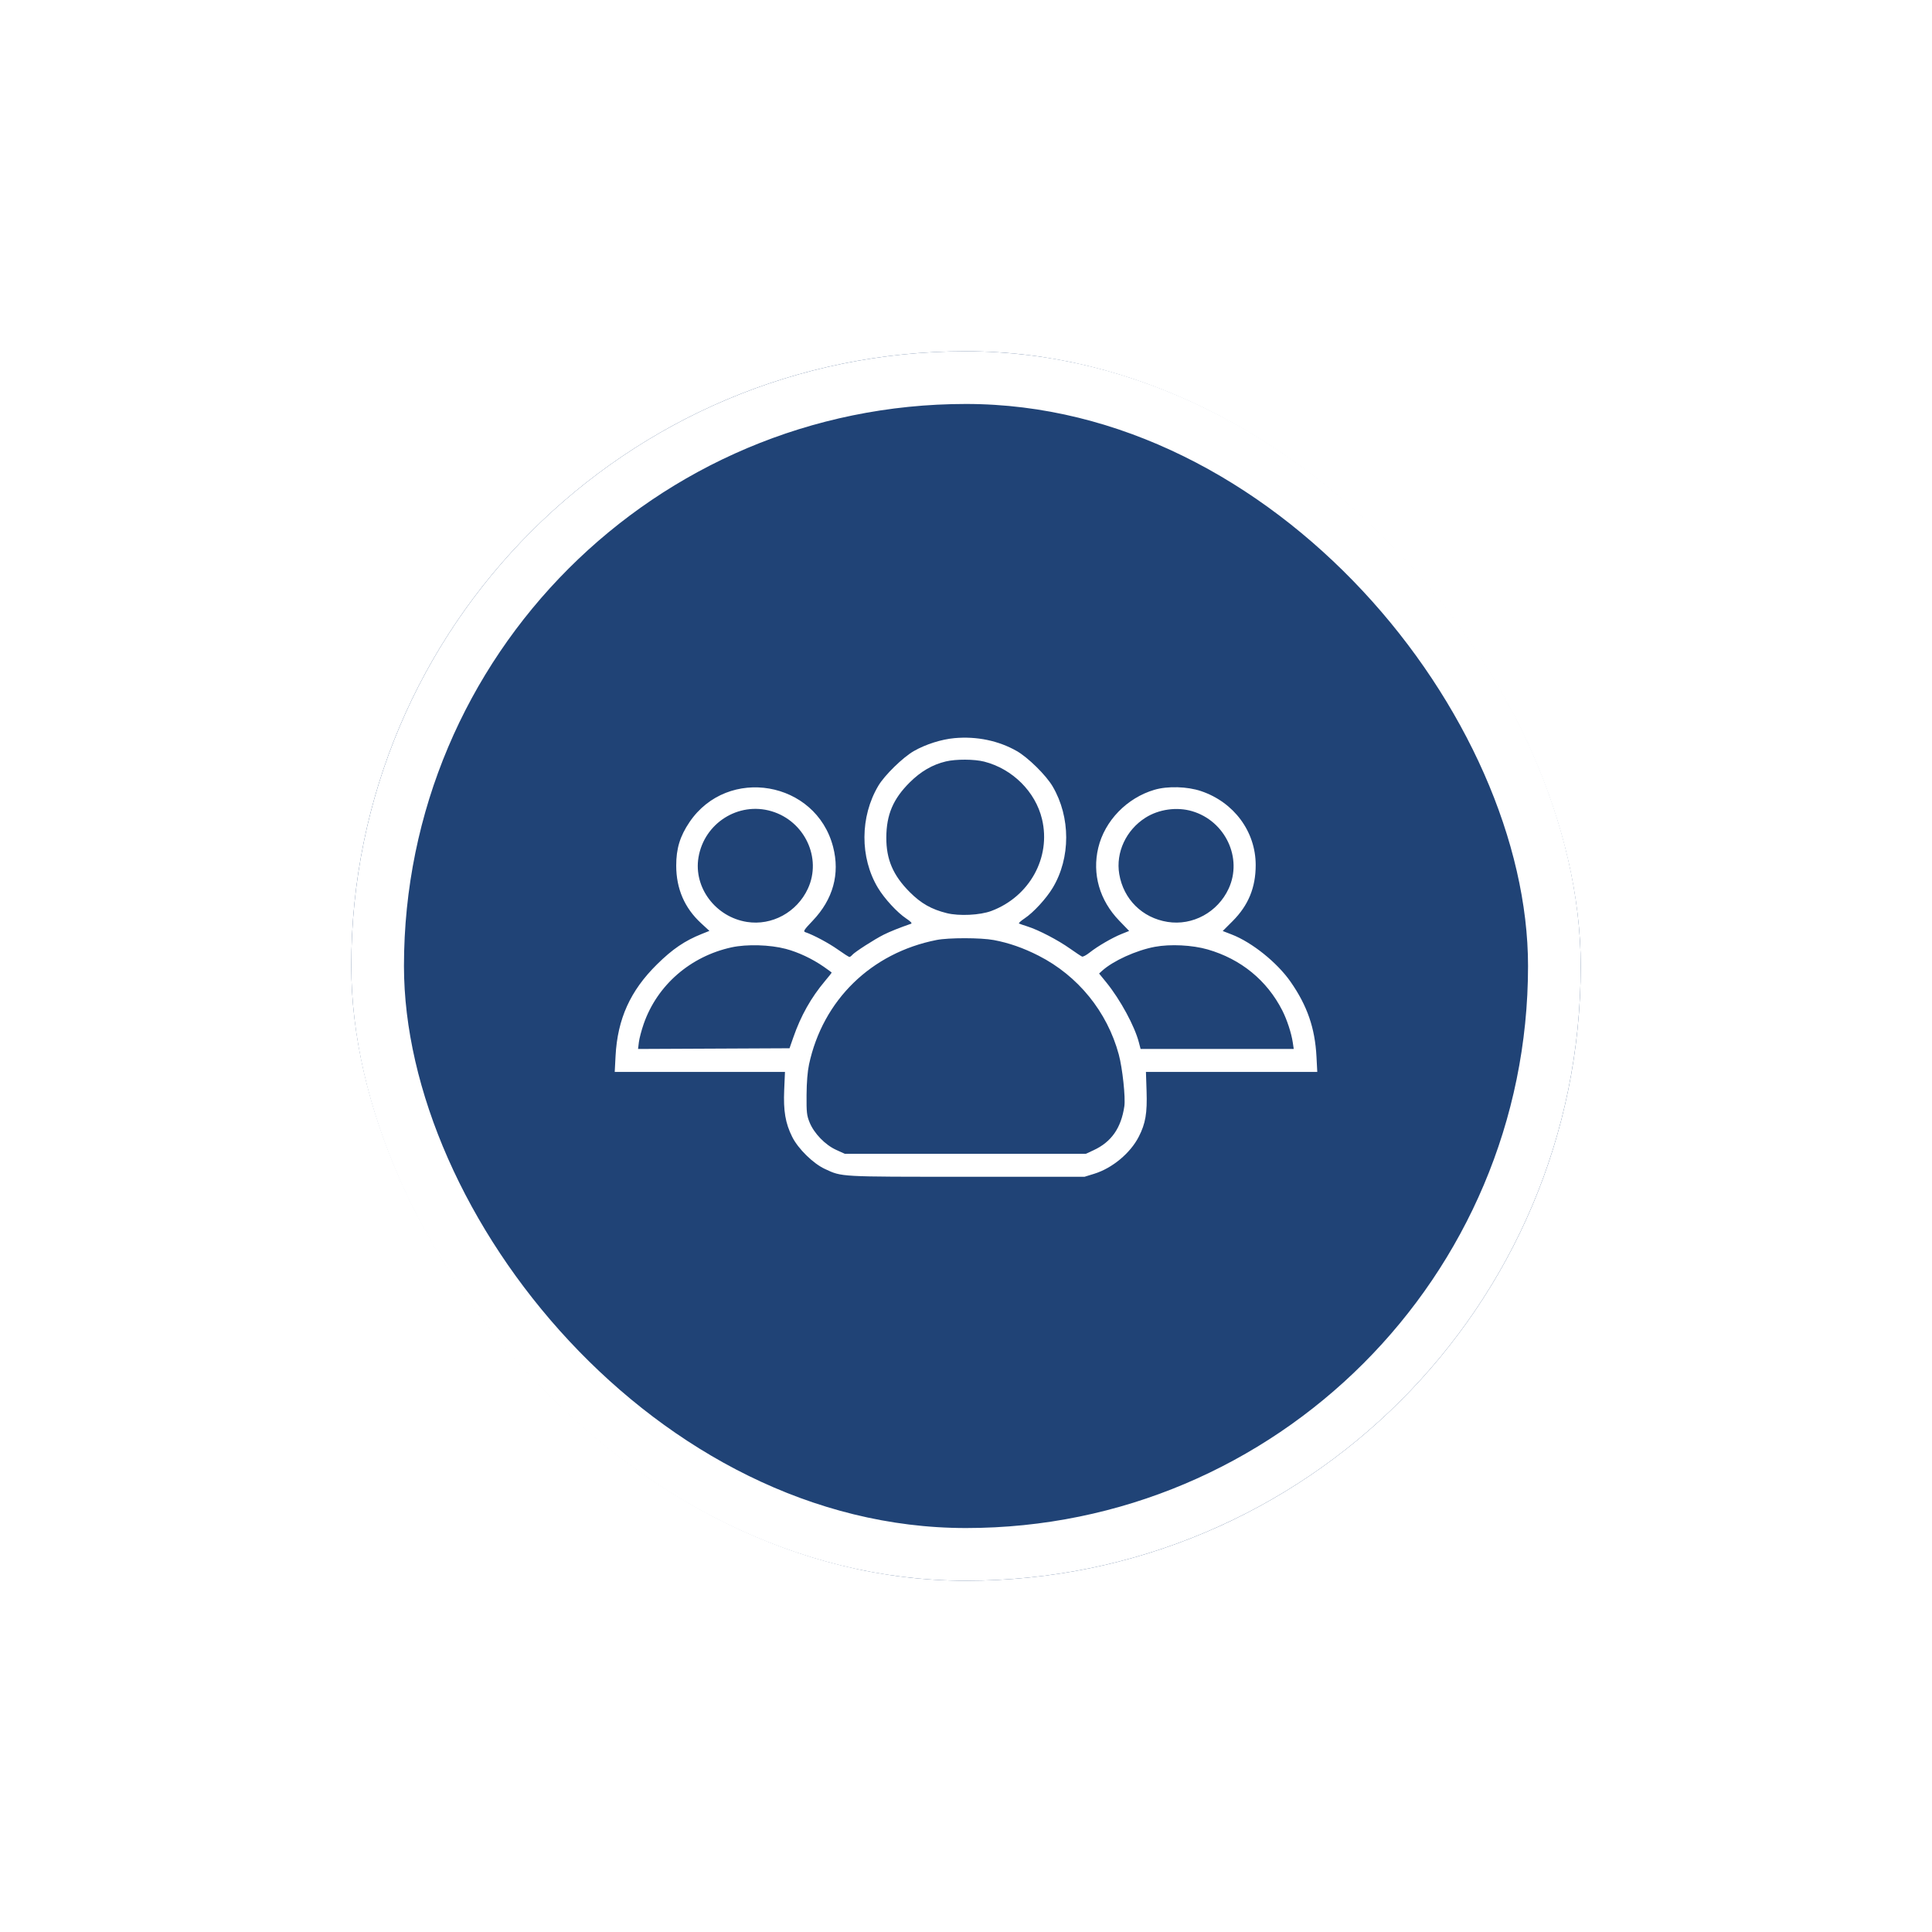
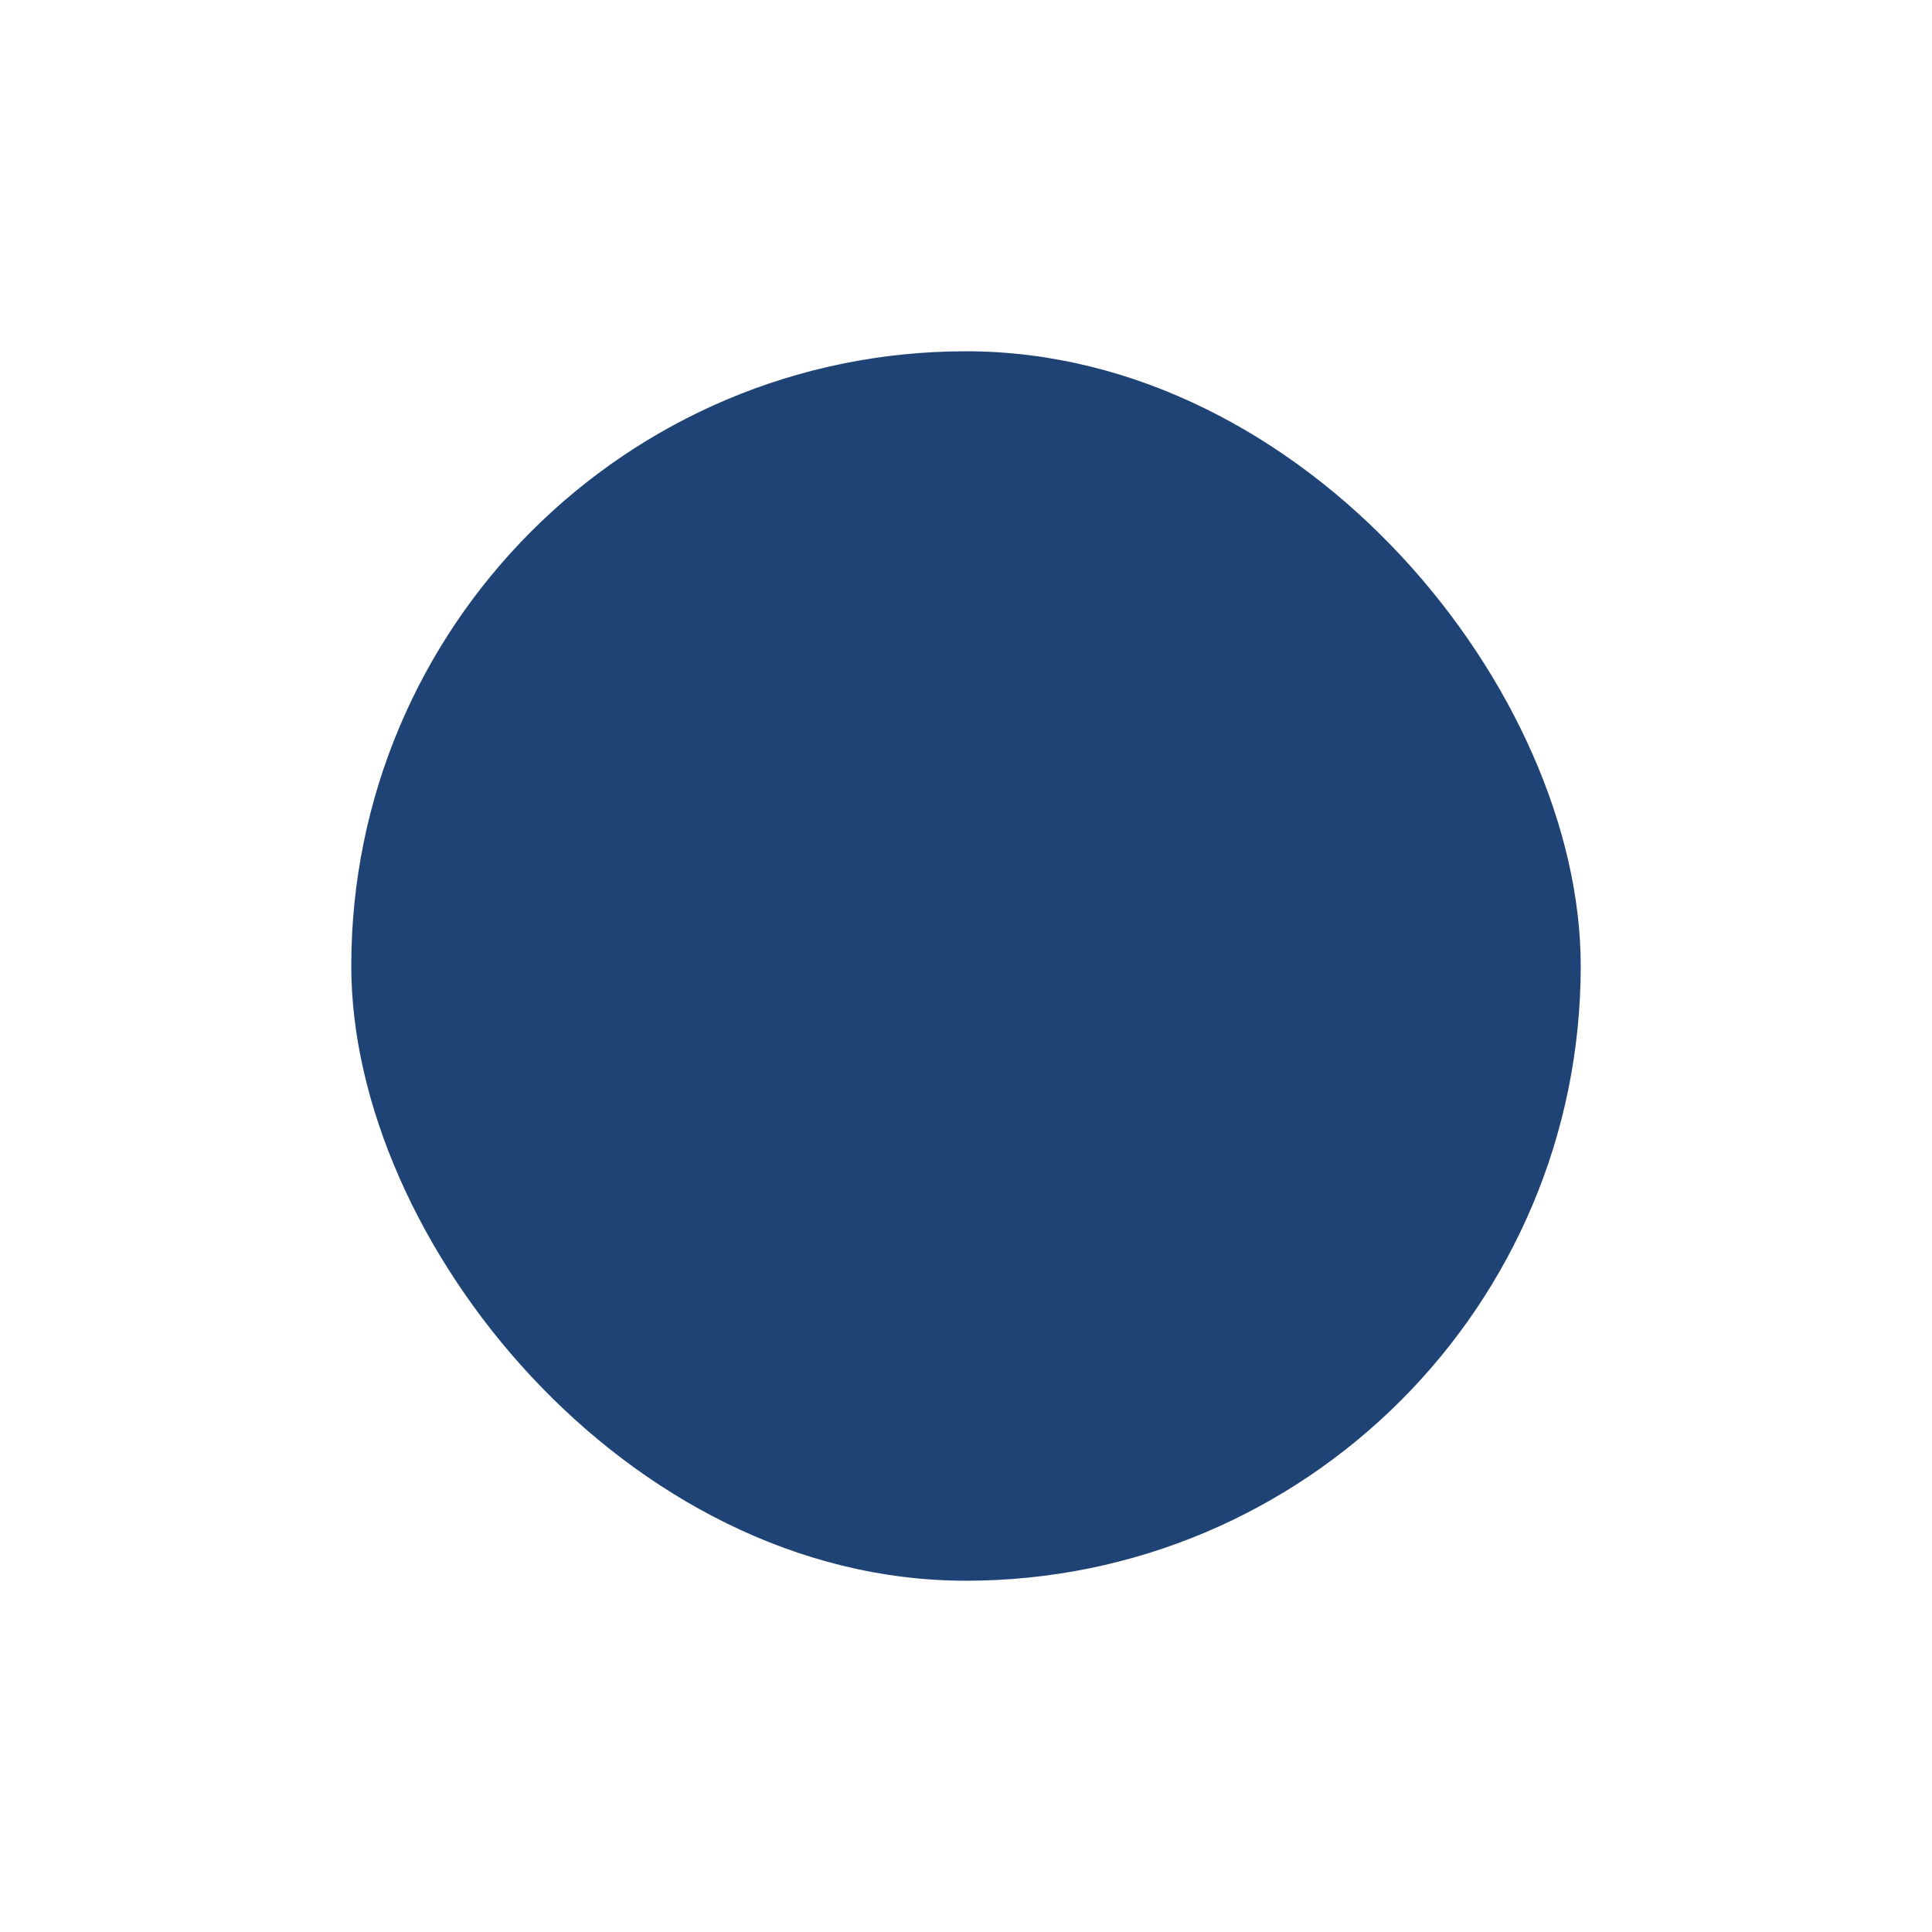
<svg xmlns="http://www.w3.org/2000/svg" width="110" height="110" viewBox="0 0 110 110" fill="none">
  <g filter="url(#filter0_d_32_514)">
    <rect x="20" y="20" width="70" height="70" rx="35" fill="#204376" />
-     <rect x="21.5" y="21.5" width="67" height="67" rx="33.5" stroke="white" stroke-width="3" />
  </g>
-   <path fill-rule="evenodd" clip-rule="evenodd" d="M54.346 42.026C53.596 42.094 52.706 42.377 52.031 42.762C51.411 43.117 50.37 44.132 50.012 44.733C48.963 46.492 48.952 48.828 49.985 50.548C50.355 51.164 51.083 51.955 51.594 52.295C51.85 52.465 51.947 52.568 51.873 52.593C51.23 52.815 50.668 53.04 50.316 53.216C49.797 53.475 48.663 54.204 48.526 54.367C48.471 54.432 48.398 54.486 48.363 54.486C48.328 54.486 48.028 54.294 47.697 54.059C47.175 53.69 46.312 53.23 45.843 53.071C45.721 53.029 45.787 52.929 46.273 52.42C47.433 51.202 47.832 49.757 47.433 48.217C46.459 44.459 41.437 43.593 39.258 46.807C38.716 47.607 38.499 48.318 38.501 49.288C38.503 50.601 38.974 51.693 39.912 52.559L40.391 53.001L39.951 53.177C38.987 53.562 38.286 54.039 37.404 54.91C35.883 56.411 35.159 58.014 35.047 60.127L35 61.032H39.846H44.693L44.649 62.052C44.598 63.253 44.716 63.948 45.103 64.726C45.441 65.406 46.297 66.246 46.968 66.556C47.95 67.012 47.735 67 55.039 67H61.75L62.306 66.828C63.333 66.509 64.359 65.654 64.838 64.717C65.222 63.968 65.322 63.38 65.281 62.129L65.245 61.032H70.123H75L74.955 60.165C74.87 58.531 74.429 57.258 73.477 55.894C72.713 54.8 71.288 53.656 70.132 53.207L69.617 53.008L70.174 52.451C71.077 51.549 71.495 50.534 71.494 49.249C71.492 47.345 70.257 45.675 68.383 45.042C67.602 44.778 66.478 44.746 65.73 44.967C64.162 45.428 62.898 46.732 62.531 48.267C62.174 49.76 62.604 51.259 63.721 52.416L64.289 53.004L63.857 53.177C63.328 53.389 62.489 53.877 62.04 54.234C61.856 54.381 61.662 54.484 61.609 54.464C61.556 54.443 61.245 54.238 60.919 54.007C60.236 53.523 59.133 52.949 58.512 52.752C58.276 52.678 58.054 52.6 58.018 52.581C57.983 52.56 58.126 52.429 58.337 52.289C58.84 51.955 59.57 51.161 59.938 50.548C60.962 48.843 60.96 46.527 59.935 44.779C59.561 44.141 58.537 43.131 57.891 42.762C56.856 42.171 55.611 41.912 54.346 42.026ZM56.036 43.363C57.648 43.776 58.955 45.075 59.328 46.639C59.85 48.822 58.62 51.05 56.444 51.866C55.802 52.107 54.609 52.166 53.907 51.991C53.032 51.773 52.444 51.44 51.801 50.797C50.849 49.845 50.458 48.935 50.463 47.684C50.469 46.383 50.85 45.488 51.798 44.545C52.428 43.919 53.09 43.535 53.851 43.353C54.426 43.215 55.477 43.22 56.036 43.363ZM43.92 46.186C45.813 46.744 46.806 48.854 45.997 50.598C45.375 51.939 43.948 52.717 42.526 52.491C40.739 52.207 39.481 50.53 39.769 48.816C40.096 46.866 42.042 45.633 43.92 46.186ZM67.876 46.186C69.765 46.743 70.761 48.857 69.953 50.598C69.33 51.941 67.904 52.717 66.477 52.49C65.038 52.262 63.967 51.201 63.725 49.765C63.519 48.534 64.115 47.255 65.221 46.555C65.982 46.073 67.008 45.93 67.876 46.186ZM56.585 53.523C57.446 53.685 58.27 53.973 59.133 54.413C61.38 55.558 63.038 57.601 63.698 60.036C63.909 60.814 64.089 62.49 64.015 62.991C63.831 64.229 63.276 65.021 62.261 65.49L61.828 65.691H54.961H48.094L47.604 65.467C46.979 65.183 46.346 64.526 46.094 63.903C45.933 63.505 45.915 63.338 45.922 62.341C45.928 61.616 45.977 61.008 46.062 60.608C46.848 56.941 49.599 54.255 53.323 53.519C54.009 53.383 55.857 53.385 56.585 53.523ZM44.737 54.025C45.448 54.212 46.24 54.585 46.899 55.041C47.149 55.214 47.353 55.366 47.353 55.379C47.353 55.391 47.184 55.603 46.977 55.849C46.176 56.802 45.598 57.829 45.167 59.068L44.952 59.684L40.64 59.704L36.328 59.724L36.375 59.337C36.4 59.125 36.525 58.654 36.651 58.292C37.421 56.089 39.306 54.449 41.657 53.937C42.519 53.75 43.838 53.787 44.737 54.025ZM68.763 54.059C70.654 54.606 72.134 55.816 73.007 57.528C73.276 58.056 73.527 58.822 73.606 59.357L73.66 59.722H69.3H64.94L64.843 59.35C64.602 58.421 63.785 56.916 62.993 55.939L62.578 55.429L62.749 55.273C63.377 54.704 64.689 54.108 65.748 53.909C66.635 53.743 67.885 53.806 68.763 54.059Z" fill="white" />
  <defs>
    <filter id="filter0_d_32_514" x="0" y="0" width="110" height="110" filterUnits="userSpaceOnUse" color-interpolation-filters="sRGB">
      <feFlood flood-opacity="0" result="BackgroundImageFix" />
      <feColorMatrix in="SourceAlpha" type="matrix" values="0 0 0 0 0 0 0 0 0 0 0 0 0 0 0 0 0 0 127 0" result="hardAlpha" />
      <feOffset />
      <feGaussianBlur stdDeviation="10" />
      <feComposite in2="hardAlpha" operator="out" />
      <feColorMatrix type="matrix" values="0 0 0 0 0 0 0 0 0 0 0 0 0 0 0 0 0 0 0.15 0" />
      <feBlend mode="normal" in2="BackgroundImageFix" result="effect1_dropShadow_32_514" />
      <feBlend mode="normal" in="SourceGraphic" in2="effect1_dropShadow_32_514" result="shape" />
    </filter>
  </defs>
</svg>